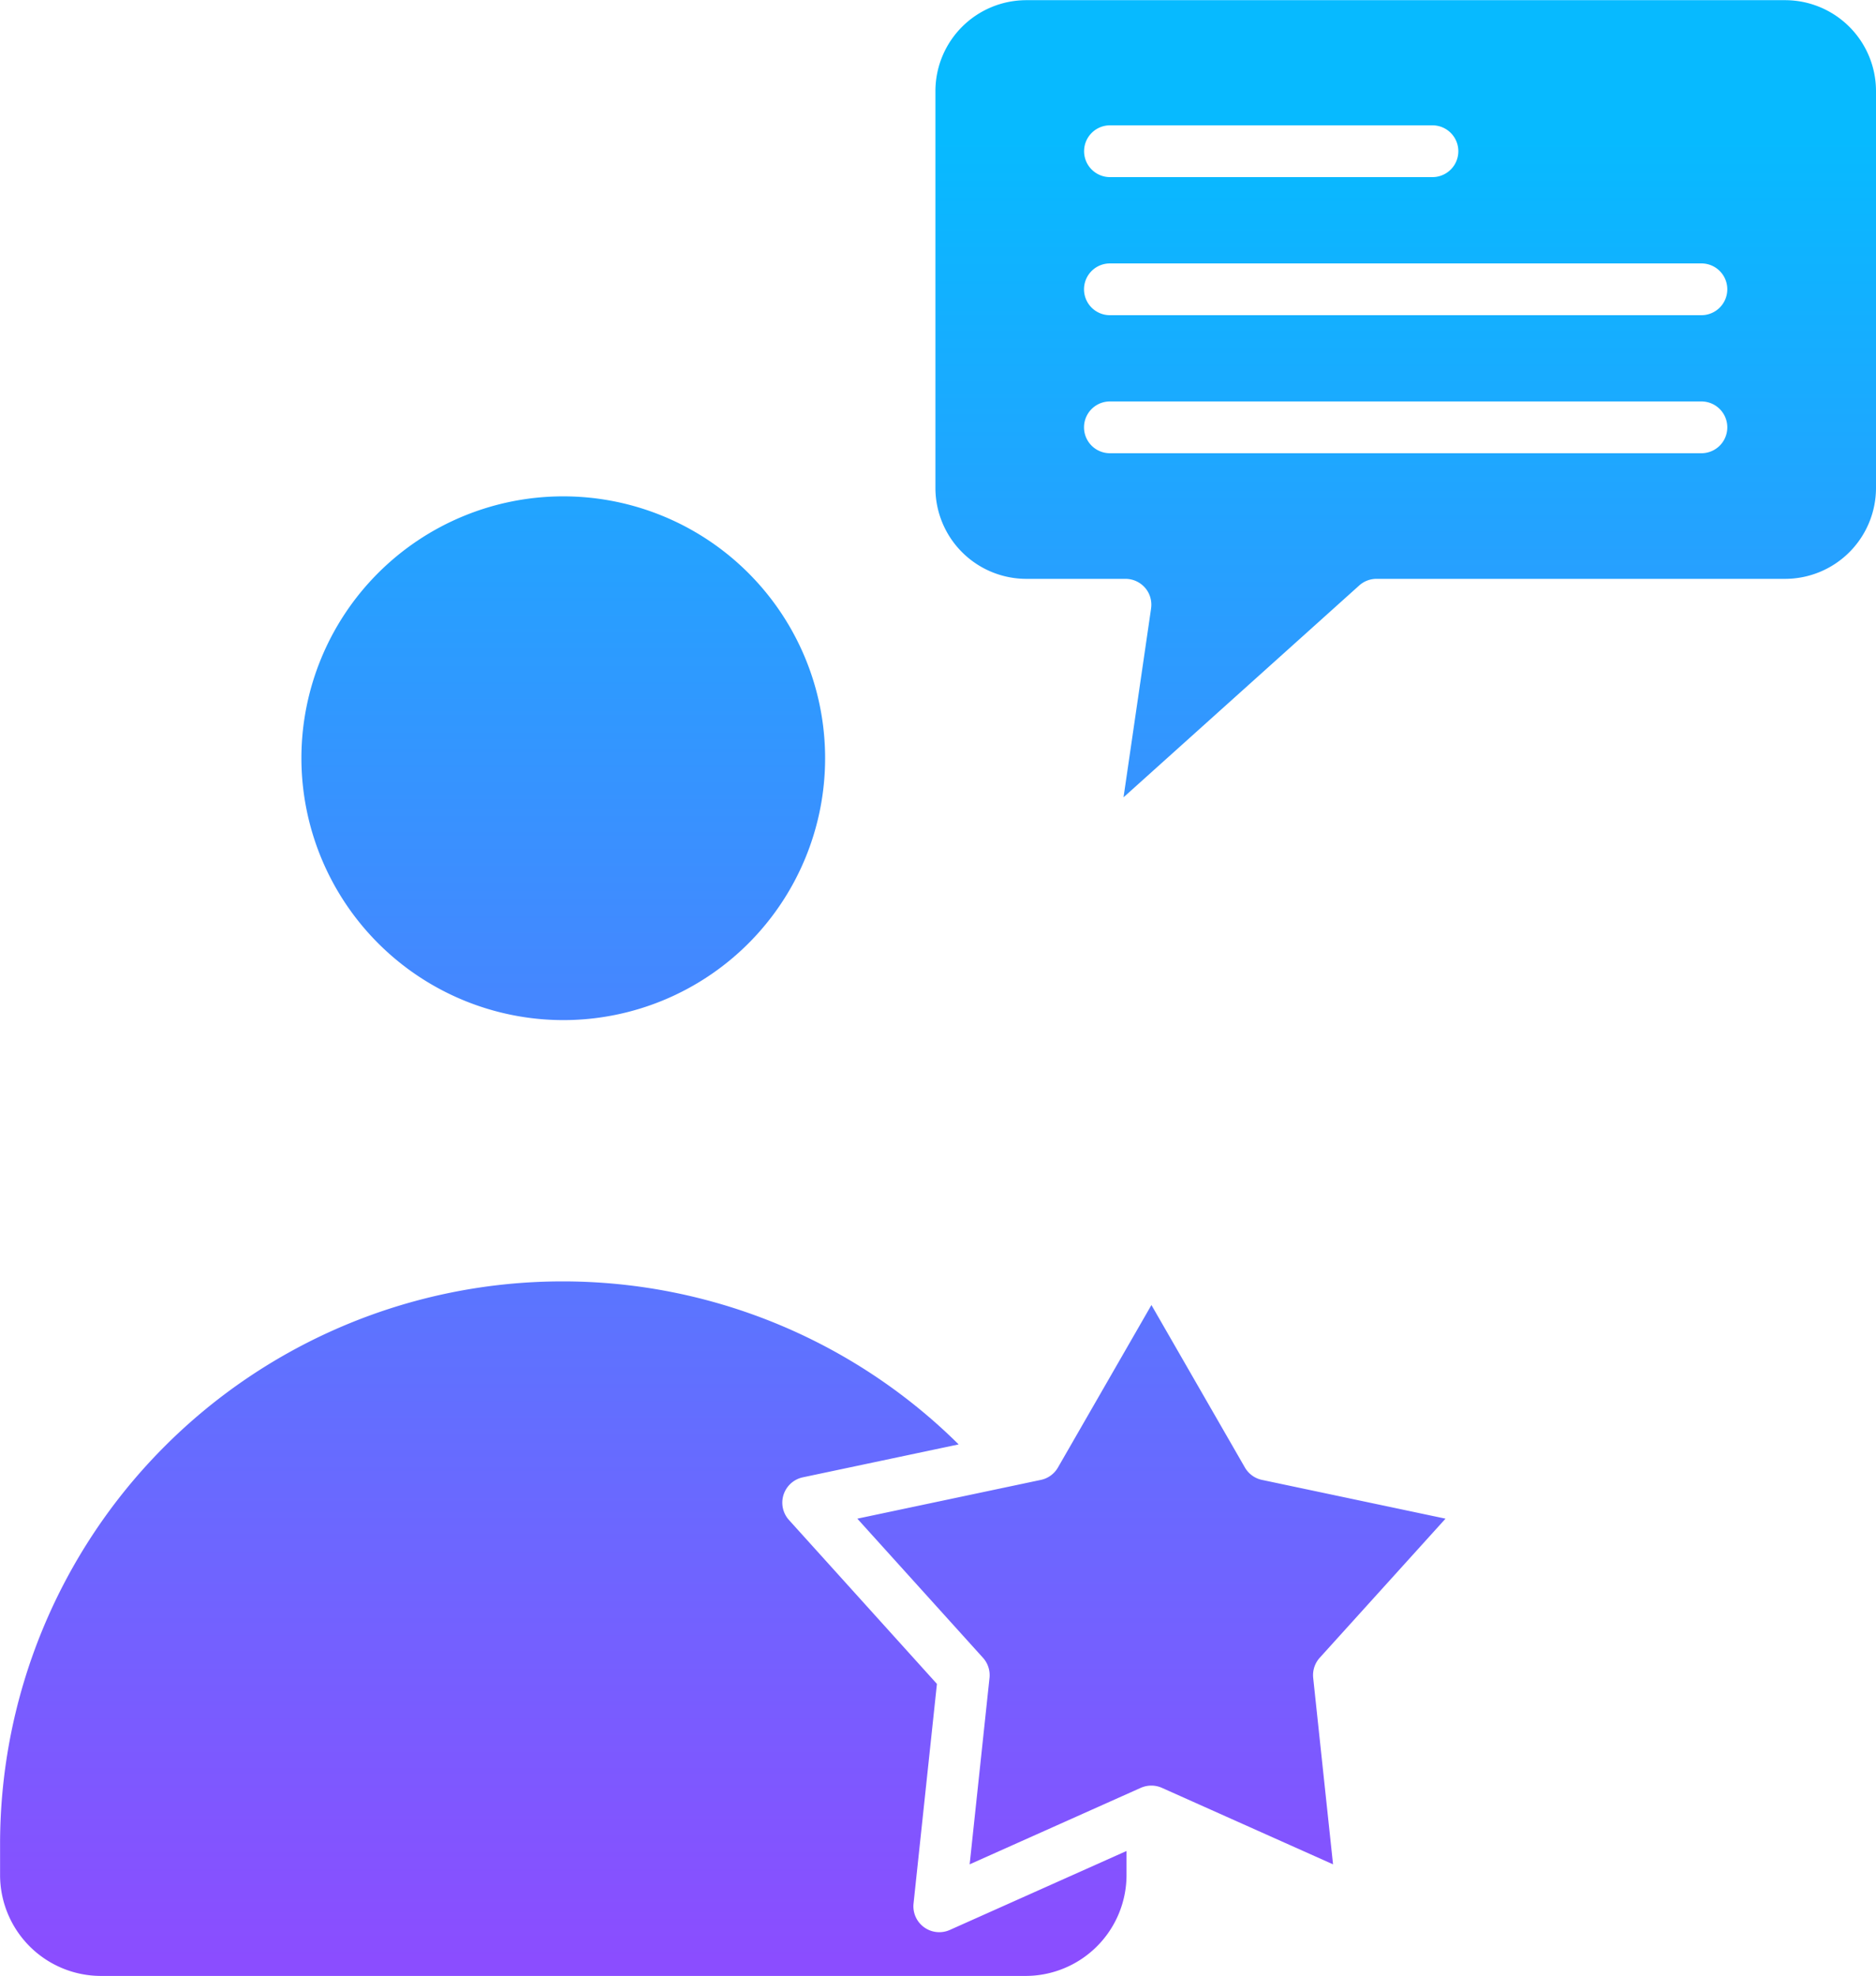
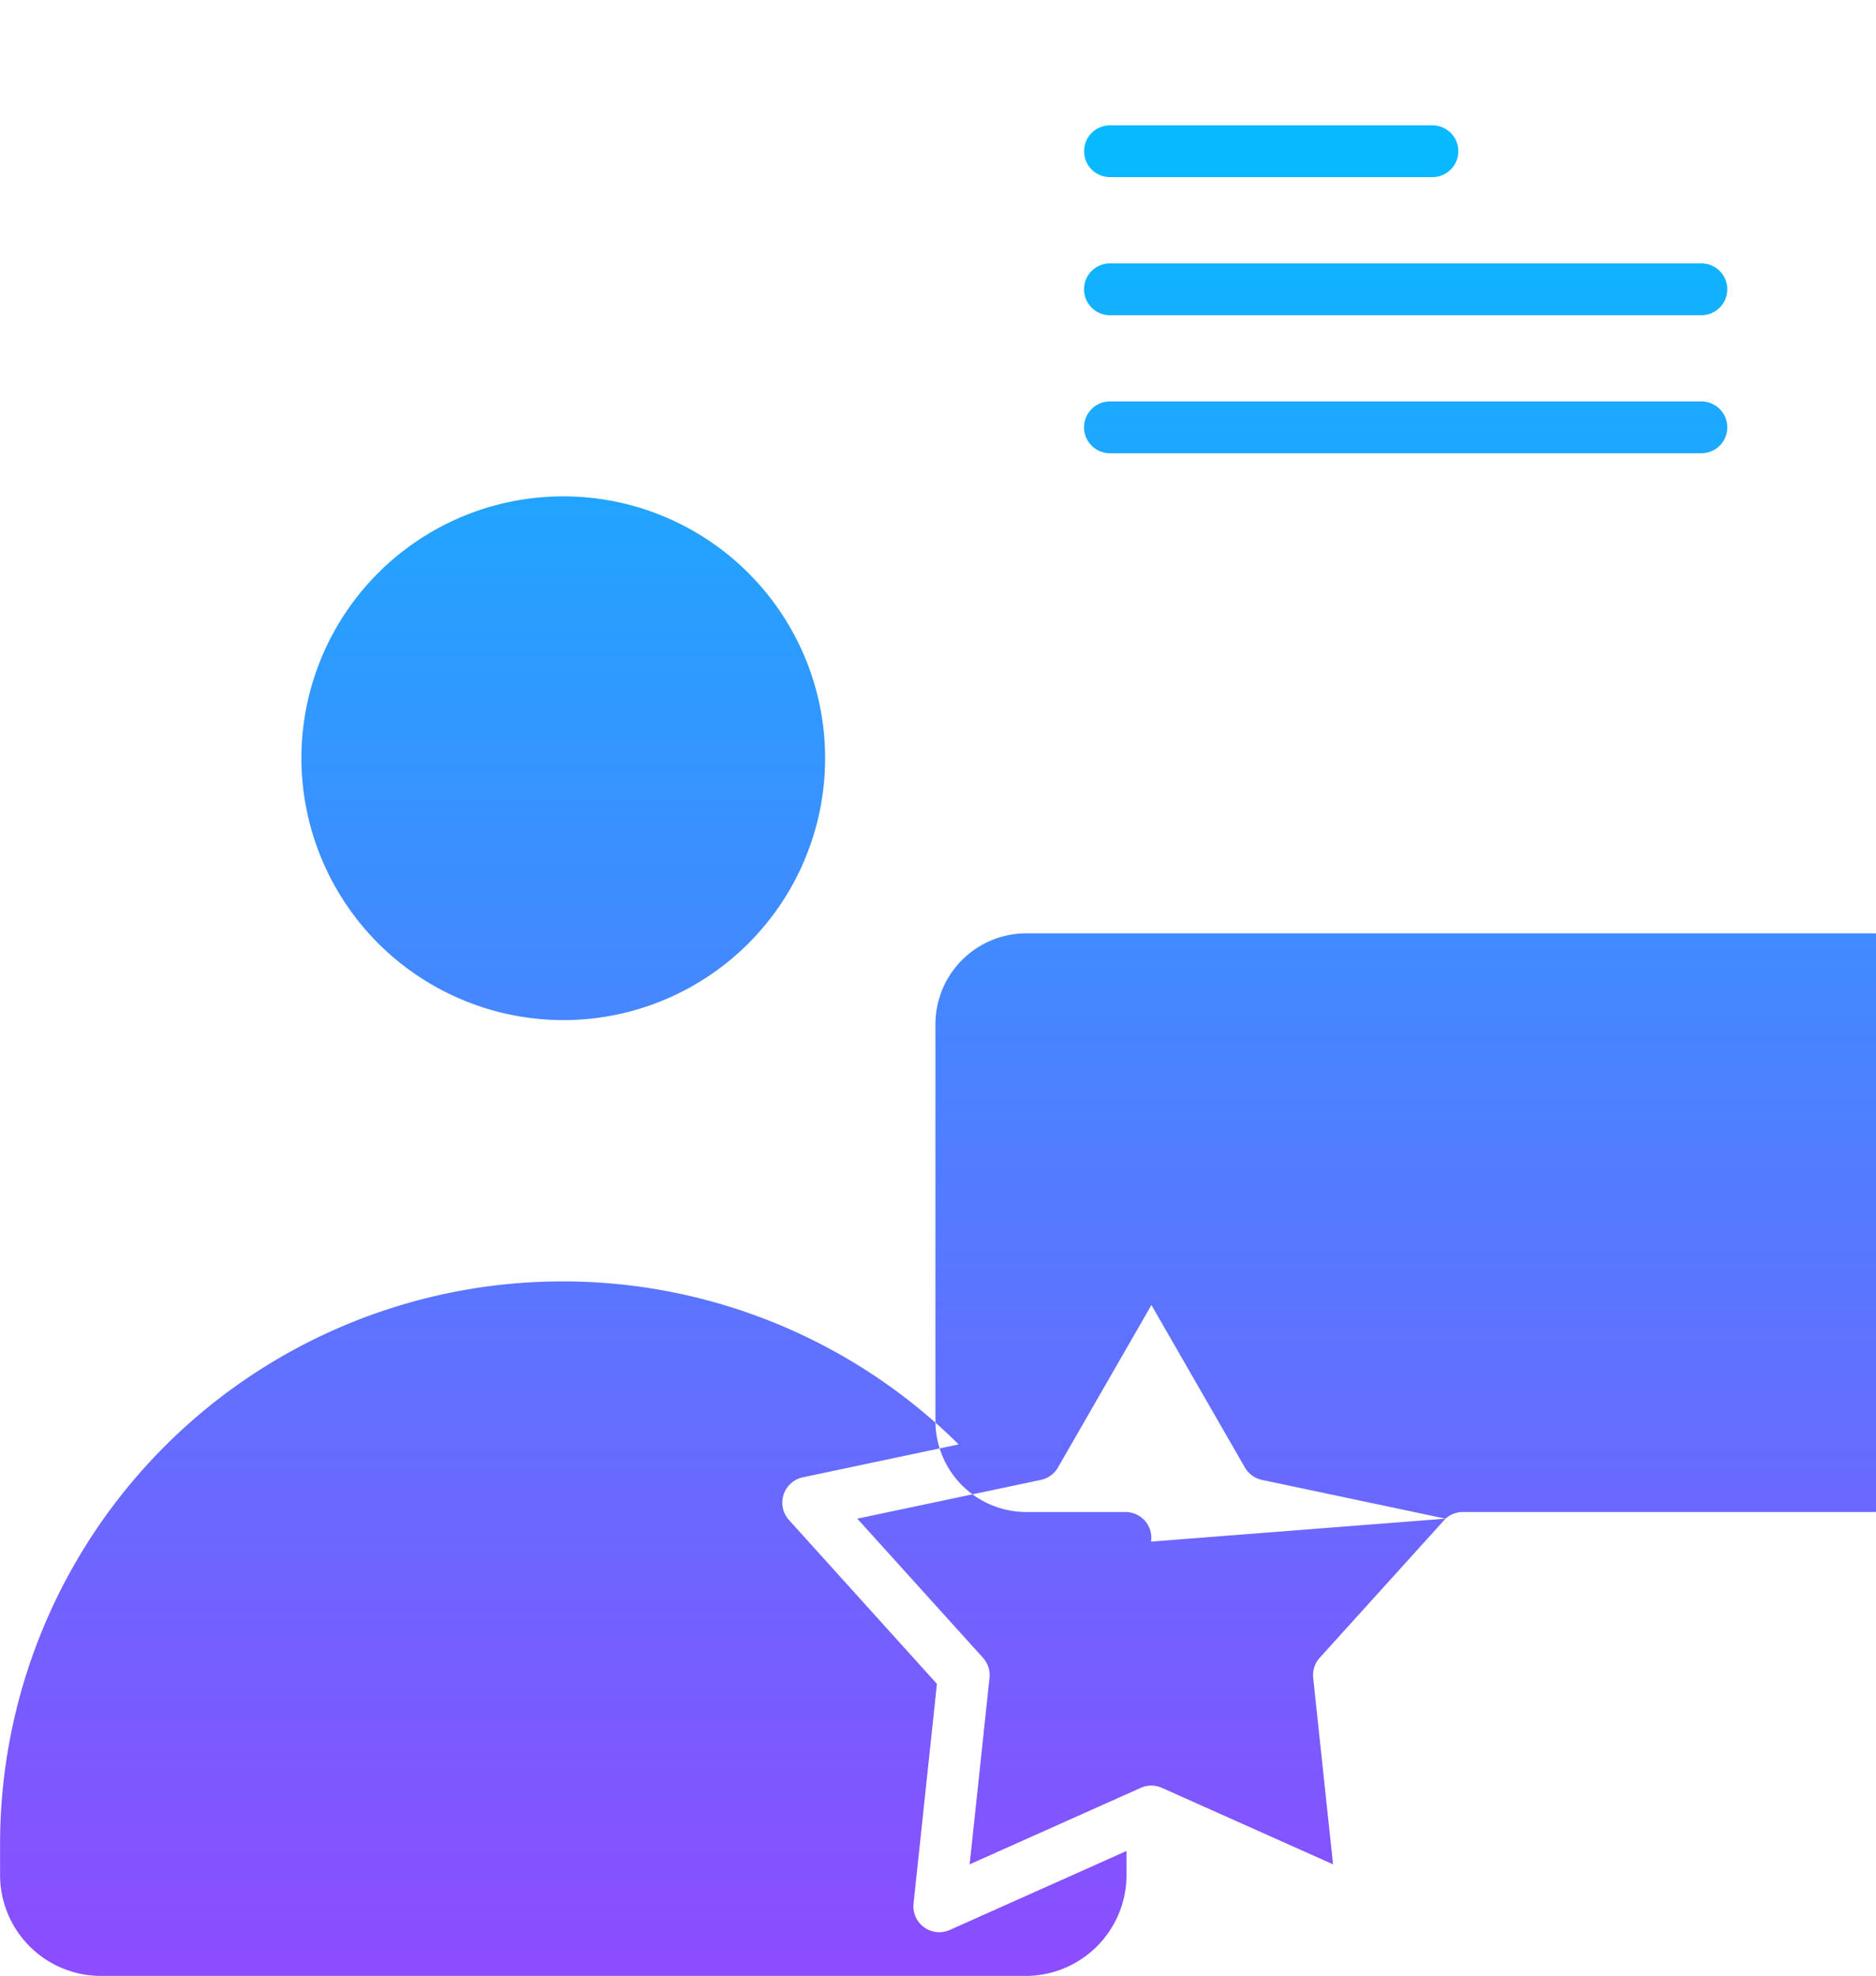
<svg xmlns="http://www.w3.org/2000/svg" width="98.316" height="103.541" viewBox="0 0 98.316 103.541">
  <defs>
    <linearGradient id="linear-gradient" x1="0.5" x2="0.5" y2="1" gradientUnits="objectBoundingBox">
      <stop offset="0" stop-color="#07baff" />
      <stop offset="1" stop-color="#8b4dff" />
    </linearGradient>
  </defs>
-   <path id="guidance" d="M114.066,107.131l-9.613-2.03a1.357,1.357,0,0,1-.9-.649l-4.9-8.516-4.9,8.516a1.35,1.35,0,0,1-.9.649l-9.613,2.03,6.586,7.291a1.361,1.361,0,0,1,.341,1.054l-1.04,9.769,8.968-4.008a1.364,1.364,0,0,1,1.108,0l8.968,4.008-1.04-9.769a1.361,1.361,0,0,1,.341-1.054Zm-15.43-47.7-1.445,9.9,12.351-11.1a1.356,1.356,0,0,1,.907-.348h21.416a4.768,4.768,0,0,0,4.761-4.763v-20.8a4.766,4.766,0,0,0-4.761-4.761H92.094a4.767,4.767,0,0,0-4.761,4.761v20.8a4.768,4.768,0,0,0,4.761,4.763h5.2a1.363,1.363,0,0,1,1.026.468,1.349,1.349,0,0,1,.314,1.083ZM127.477,51.3h-31a1.356,1.356,0,1,1,0-2.713h31a1.356,1.356,0,1,1,0,2.713Zm1.356-8.589a1.358,1.358,0,0,1-1.356,1.356h-31a1.356,1.356,0,1,1,0-2.713h31A1.355,1.355,0,0,1,128.833,42.713Zm-32.352-5.88a1.356,1.356,0,1,1,0-2.713h16.9a1.356,1.356,0,0,1,0,2.713ZM67.829,81.006A13.723,13.723,0,1,0,54.106,67.283,13.739,13.739,0,0,0,67.829,81.006ZM87.412,115.79,86.186,127.3a1.357,1.357,0,0,0,1.9,1.384l9.262-4.139v1.262a5.292,5.292,0,0,1-5.286,5.286H43.6a5.292,5.292,0,0,1-5.286-5.286v-1.589a29.482,29.482,0,0,1,50.236-20.978l-8.166,1.725a1.357,1.357,0,0,0-.726,2.236Z" transform="translate(-38.31 -27.55)" fill-rule="evenodd" fill="url(#linear-gradient)" />
+   <path id="guidance" d="M114.066,107.131l-9.613-2.03a1.357,1.357,0,0,1-.9-.649l-4.9-8.516-4.9,8.516a1.35,1.35,0,0,1-.9.649l-9.613,2.03,6.586,7.291a1.361,1.361,0,0,1,.341,1.054l-1.04,9.769,8.968-4.008a1.364,1.364,0,0,1,1.108,0l8.968,4.008-1.04-9.769a1.361,1.361,0,0,1,.341-1.054Za1.356,1.356,0,0,1,.907-.348h21.416a4.768,4.768,0,0,0,4.761-4.763v-20.8a4.766,4.766,0,0,0-4.761-4.761H92.094a4.767,4.767,0,0,0-4.761,4.761v20.8a4.768,4.768,0,0,0,4.761,4.763h5.2a1.363,1.363,0,0,1,1.026.468,1.349,1.349,0,0,1,.314,1.083ZM127.477,51.3h-31a1.356,1.356,0,1,1,0-2.713h31a1.356,1.356,0,1,1,0,2.713Zm1.356-8.589a1.358,1.358,0,0,1-1.356,1.356h-31a1.356,1.356,0,1,1,0-2.713h31A1.355,1.355,0,0,1,128.833,42.713Zm-32.352-5.88a1.356,1.356,0,1,1,0-2.713h16.9a1.356,1.356,0,0,1,0,2.713ZM67.829,81.006A13.723,13.723,0,1,0,54.106,67.283,13.739,13.739,0,0,0,67.829,81.006ZM87.412,115.79,86.186,127.3a1.357,1.357,0,0,0,1.9,1.384l9.262-4.139v1.262a5.292,5.292,0,0,1-5.286,5.286H43.6a5.292,5.292,0,0,1-5.286-5.286v-1.589a29.482,29.482,0,0,1,50.236-20.978l-8.166,1.725a1.357,1.357,0,0,0-.726,2.236Z" transform="translate(-38.31 -27.55)" fill-rule="evenodd" fill="url(#linear-gradient)" />
</svg>